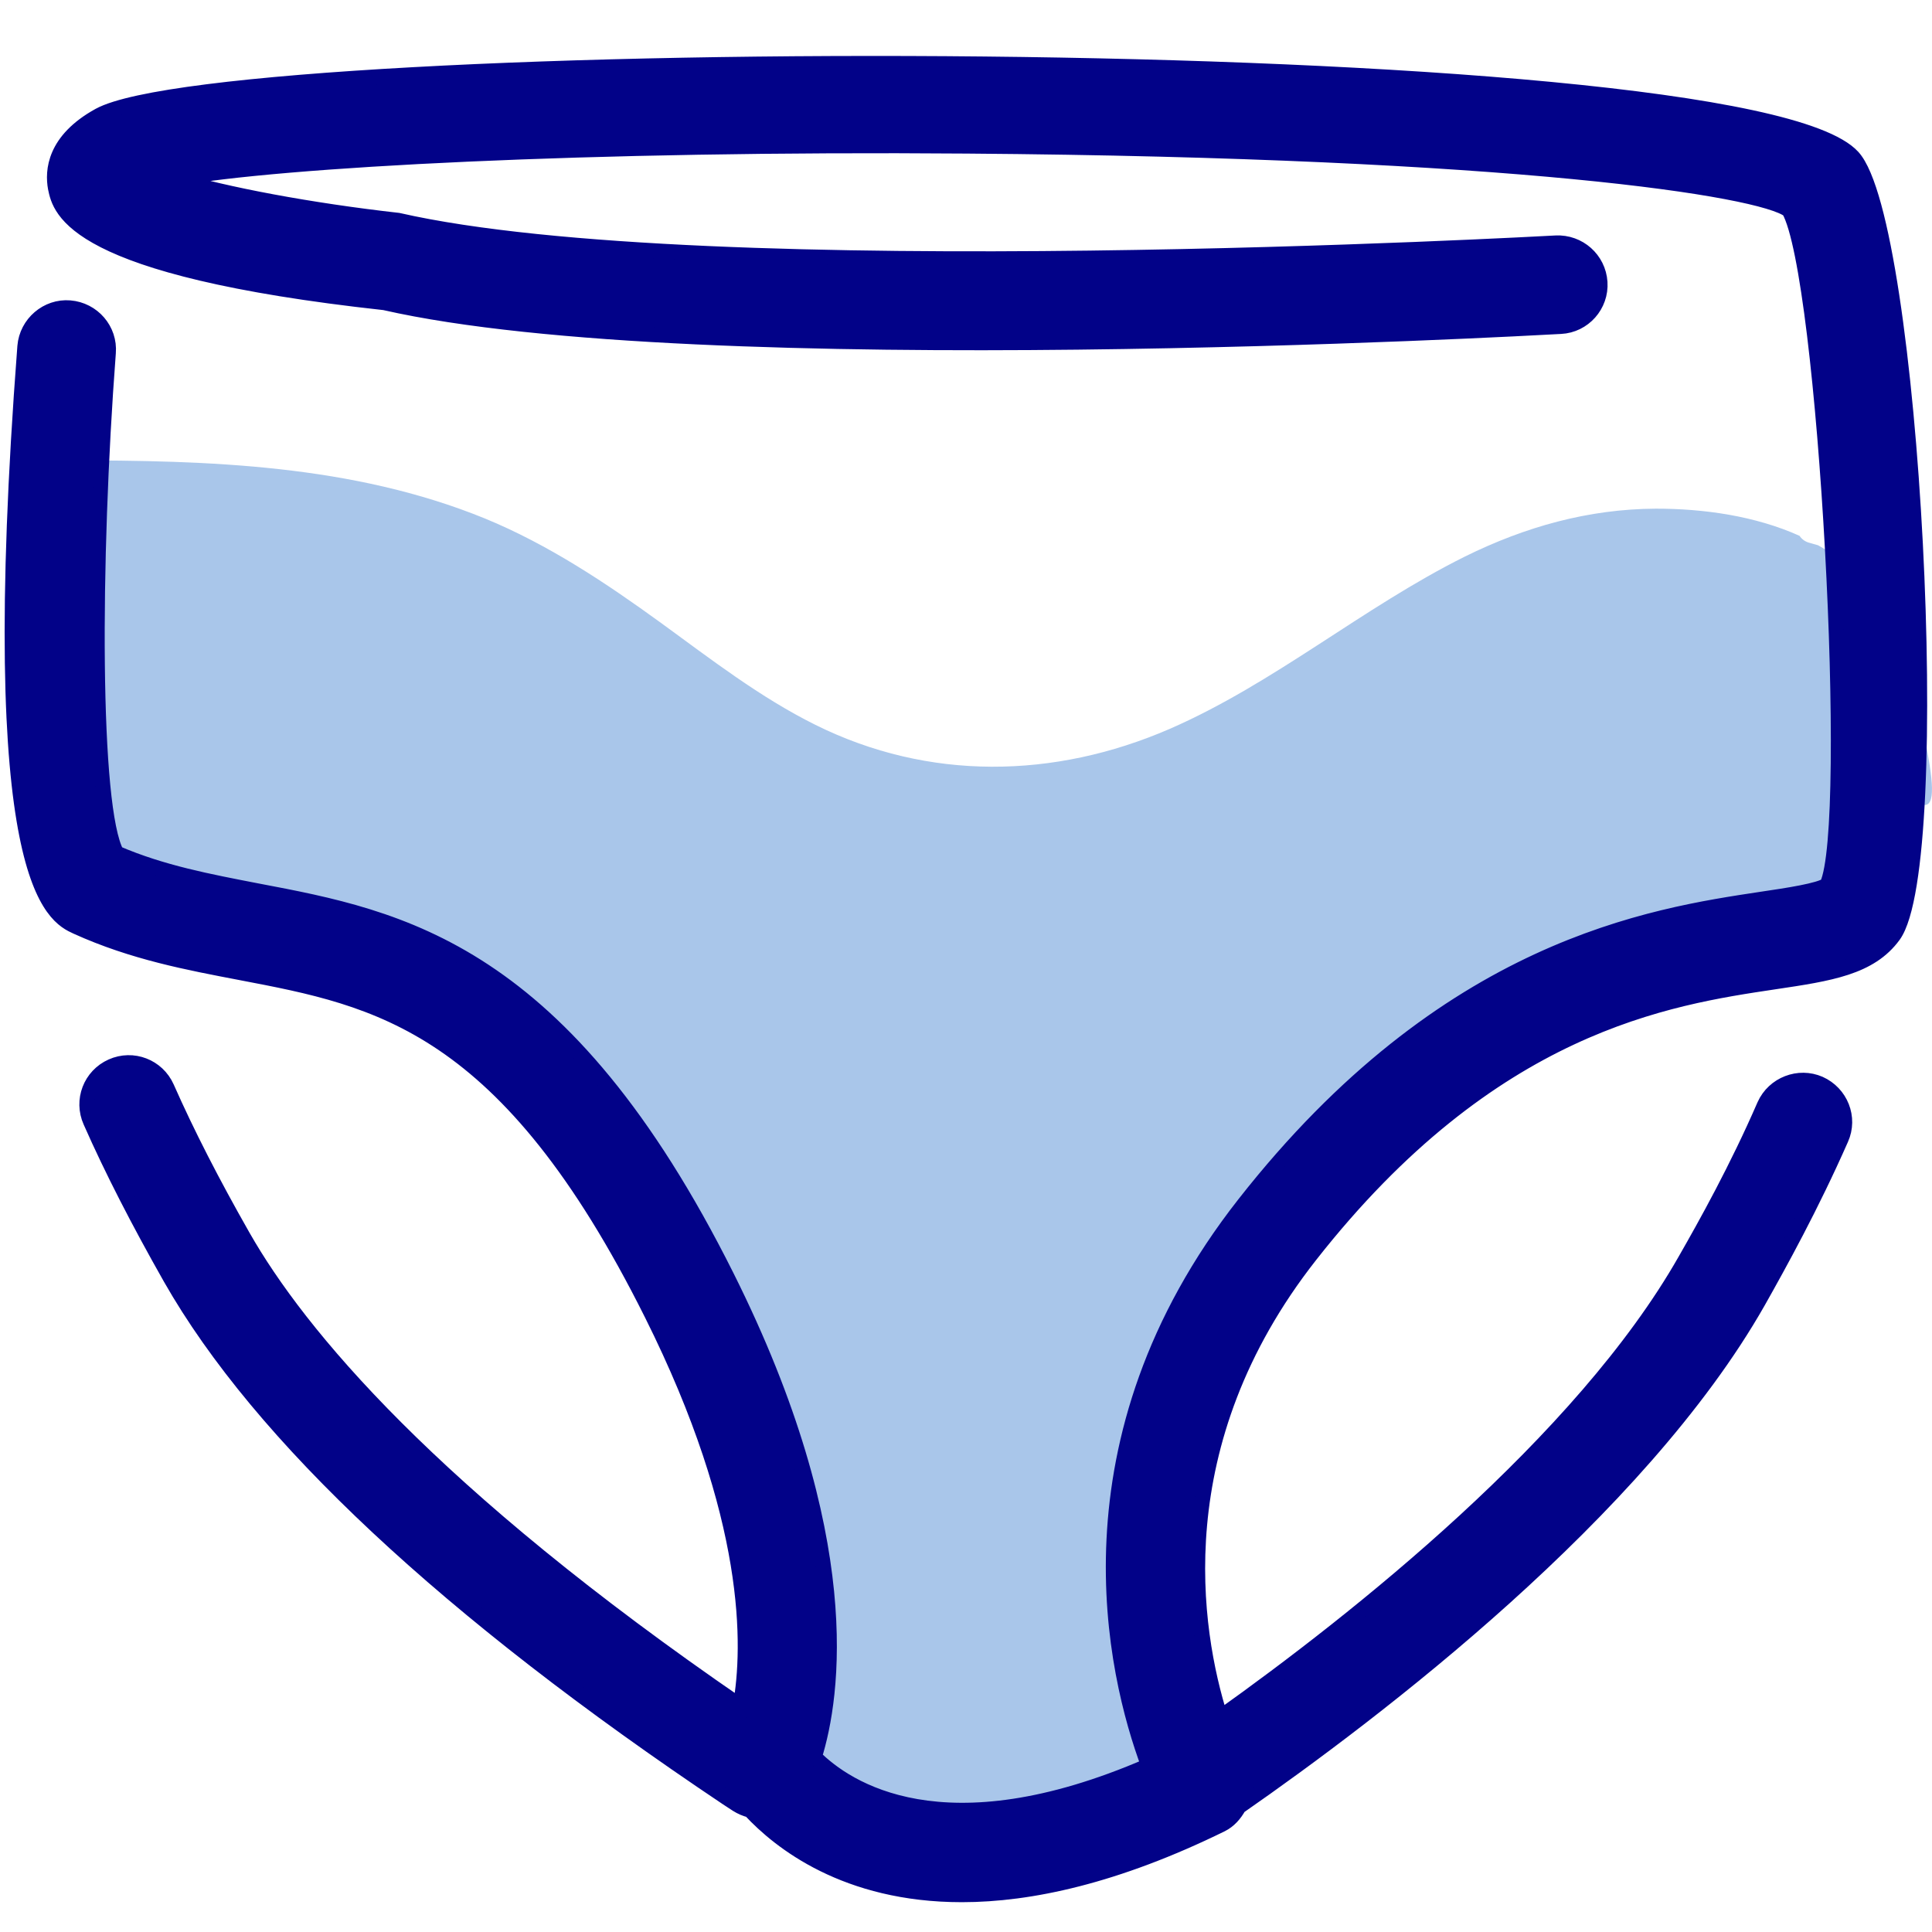
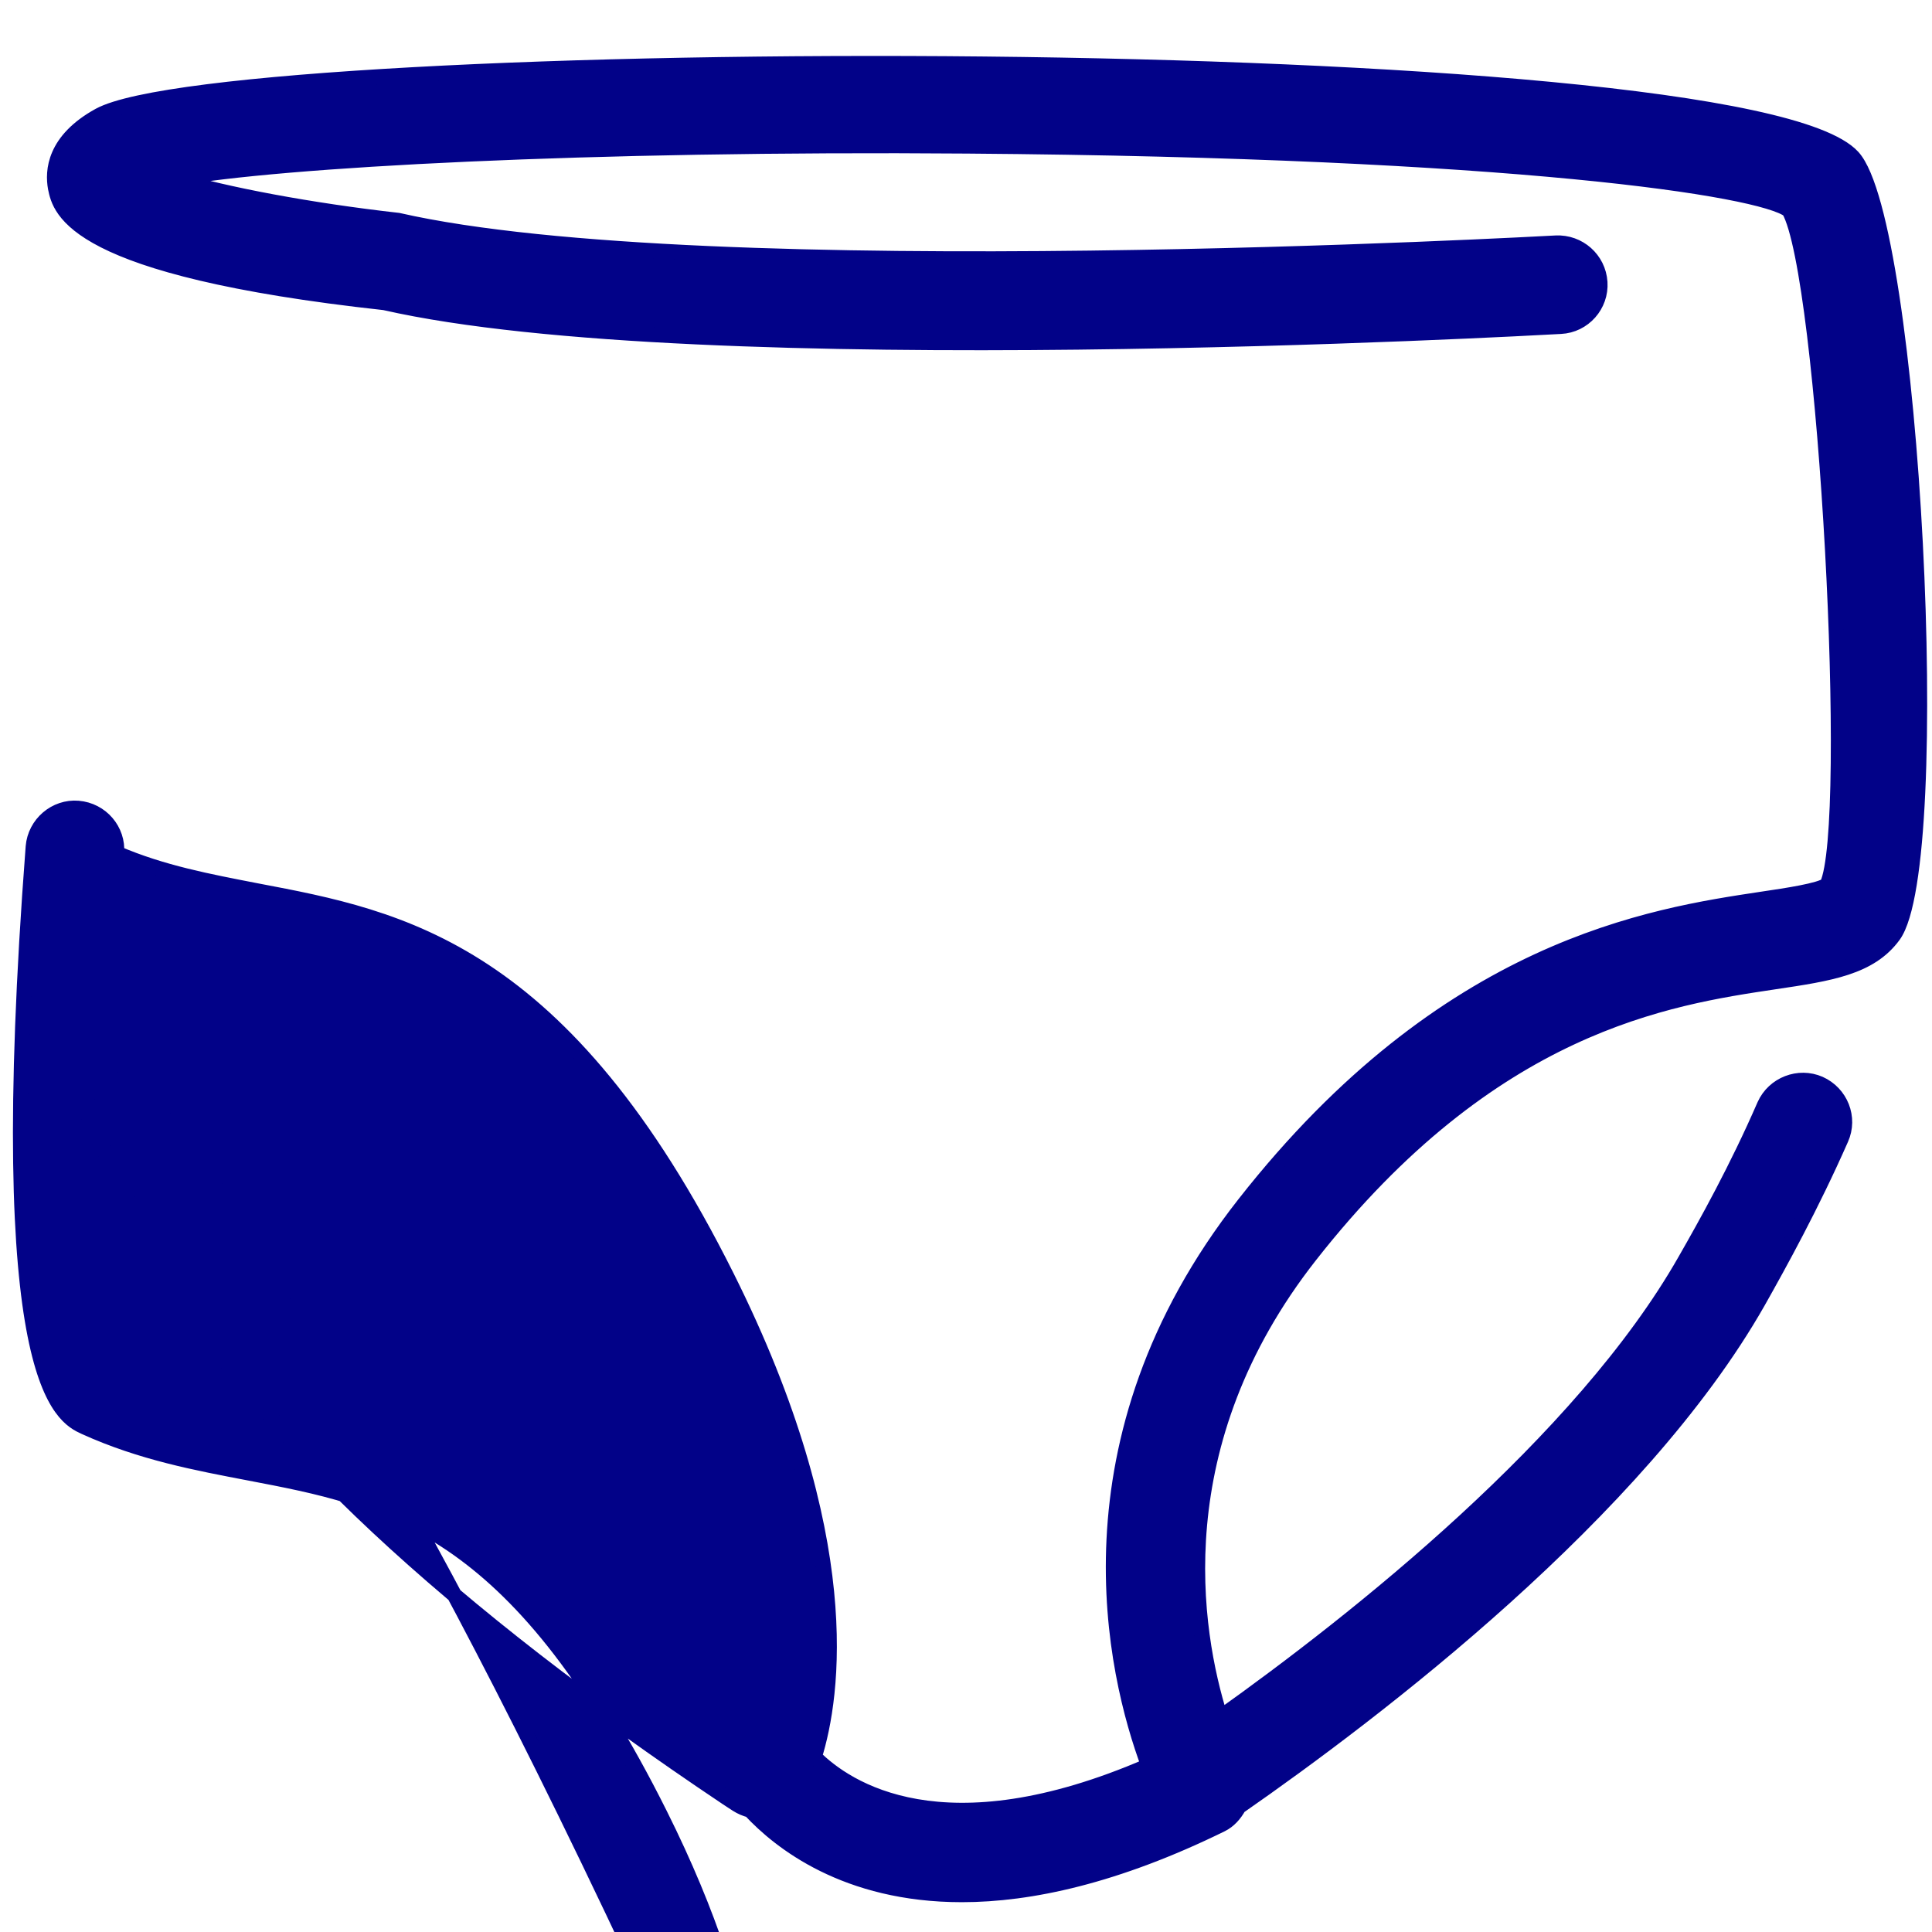
<svg xmlns="http://www.w3.org/2000/svg" version="1.1" id="Layer_3" x="0px" y="0px" viewBox="0 0 512 512" style="enable-background:new 0 0 512 512;" xml:space="preserve">
  <style type="text/css">
	.st0{fill:#A9C6EA;}
	.st1{fill:#020288;stroke:#020288;stroke-width:4;stroke-miterlimit:10;}
</style>
-   <path class="st0" d="M502.3,151.8c-1.9-0.9-3.8-1.7-5.8-2.5c-1.8,1.6-4.7,2.2-7,0.3c-2.4-1.9-5-3.6-7.7-5.1  c-0.7-0.2-1.4-0.4-2.1-0.6c-1.3-0.3-2.2-1-2.8-1.9c-11.8-5.3-25.4-7.2-38.1-7.2c-17.9,0.1-34.6,4.8-50.6,12.7  c-27.1,13.5-50.5,33.6-78.3,45.7c-30.5,13.2-63.8,13.8-93.8-1.1c-14.7-7.3-27.7-17.4-40.9-27c-14.6-10.6-29.9-20.8-46.7-27.7  C93.4,123.1,55.2,122,18,122c0,0,0,0,0,0c-1.1,30.4-0.2,14.9-1,40.9c-0.6,17.3-1,25.7,2,37c0.8,3.2,2.6,8.1,6,18  c4.1,11.7,5.1,13.7,7,16c4.3,5.2,9.6,7.4,16,10c5.7,2.3,10.2,3.2,19,5c13.2,2.6,14.2,1.7,23,4c5.4,1.4,5.3,1.8,18,6  c15.4,5.1,14.6,4.2,19,6c13.9,5.7,23.5,15.4,26.2,18.8c5.1,3.7,11.4,9.1,16.8,16.2c2.5,3.3,4.6,6.7,6.3,9.9  c0.9,2.5,4.2,11.8,16.7,46.1c7.6,20.9,11.5,31.5,13.4,36.1c1.9,17.4,8.3,60.8,7.6,60.9c-0.5,0.1-3.3-21-3.9-26.6  c0.3,7.9,1.7,47.3,21.9,56.6c5.8,2.7,14.2,2.8,31,3c6.9,0.1,10.6-0.3,22,0c6,0.2,7.7,0.3,11,0c8.8-0.9,16.2-4.2,19-6  c4.7-3.1,7.3-9.2,8.6-16.5c-0.7-0.4-1.4-1-1.9-1.9c-5.9-10.3-6-22.5-5.2-34.6c-1.8-10.2-2.8-22.3-1.6-35.1c0.3-3,0.7-7.4,2-13  c2.9-12.7,8.3-22.9,19-43c2.4-4.4,3.6-6.7,5-9c5.5-8.9,8.8-11.7,16-21c9.1-11.9,7.2-11.8,13-18c5.3-5.6,10.1-9,17-14  c6.1-4.4,11.8-8.5,19-12c18.3-9.1,42-12.5,52-14c3-0.4,7.4-1,12-4c4.6-3,9.4-8.5,9.4-8.5c0,0,7.3-0.1,13.5-2.7  c2.9-1.2,7.7-3.3,8.1-6.7c0,0,0.2-1.9-7.3-10.1c0.3,4.6-3.6-11.6,0.5-13.9c3.5-2,12.9,13,16.6,11.3  C515.8,210.8,504.3,177.2,502.3,151.8z M177.1,311.6c3.8,7.6,5.4,13.9,5.8,15.1C182.4,325.1,179,316.1,177.1,311.6z" />
-   <path class="st1" d="M491,41.6c-29.1-32-429.9-30-464.7-11c-12,6.6-12.4,14.8-11.6,19.2c1.2,5.8,4.2,21.3,87.2,30.4  c83.5,19,302.4,6.8,311.7,6.3c6.1-0.3,10.8-5.6,10.4-11.7s-5.6-10.7-11.7-10.4c-2.2,0.1-225.1,12.6-306.8-6  c-23.2-2.6-46.1-6.9-59.4-11c28.1-5.1,109.6-9.5,210.2-8.7c145.4,1.1,210.4,11.3,217.8,17c9.8,17.1,17.6,163.1,10.1,178.8  c-1.9,1.5-10.5,2.8-17.3,3.8c-29.2,4.4-83.6,12.5-137.1,80.7c-49.3,62.8-34.4,124.7-25.4,148.9c-54.5,23.6-80.2,6.1-88.6-2.3  c5-16,11.4-58.1-23.2-127.3c-43.4-86.8-86.4-95-124.4-102.2c-12.9-2.5-25.2-4.8-37.3-10c-6.5-12-6.4-77.3-2.2-132.6  c0.5-6.1-4.1-11.4-10.2-11.9c-6-0.5-11.4,4.1-11.9,10.2c-10.9,142.7,7.6,151,13.7,153.8c15,6.8,29.6,9.5,43.7,12.2  c36.1,6.9,70.2,13.3,108.7,90.4c27,54,26.3,88.2,23.5,103.9C114,395.7,79.1,353.5,64.4,327.7c-8.2-14.4-14.8-27.3-20.2-39.5  c-2.5-5.6-9-8.1-14.6-5.6s-8.1,9-5.6,14.6c5.7,12.9,12.7,26.5,21.2,41.5c23.8,41.8,73.4,88.2,147.5,137.8l2.6,1.7  c1.1,0.7,2.3,1.2,3.5,1.5c7.8,8.4,25.3,22.4,56.1,22.4c18.1,0,40.9-4.9,68.8-18.6c2-1,3.5-2.7,4.6-4.7  c36.1-25.1,106-78.2,137.6-133.8c5.7-10.1,14.2-25.5,22-43.2c2.5-5.6-0.1-12.1-5.7-14.6c-5.5-2.4-12.1,0.1-14.6,5.7  c-7.3,16.8-15.5,31.5-21,41.1c-27.4,48.2-87.1,95.4-123.2,121.1c-7.2-22.9-15.4-72.5,23.8-122.4c48.1-61.3,94.9-68.3,123-72.5  c14.8-2.2,25.4-3.8,31.6-12.3C515.7,228.7,506.9,59,491,41.6z" />
+   <path class="st1" d="M491,41.6c-29.1-32-429.9-30-464.7-11c-12,6.6-12.4,14.8-11.6,19.2c1.2,5.8,4.2,21.3,87.2,30.4  c83.5,19,302.4,6.8,311.7,6.3c6.1-0.3,10.8-5.6,10.4-11.7s-5.6-10.7-11.7-10.4c-2.2,0.1-225.1,12.6-306.8-6  c-23.2-2.6-46.1-6.9-59.4-11c28.1-5.1,109.6-9.5,210.2-8.7c145.4,1.1,210.4,11.3,217.8,17c9.8,17.1,17.6,163.1,10.1,178.8  c-1.9,1.5-10.5,2.8-17.3,3.8c-29.2,4.4-83.6,12.5-137.1,80.7c-49.3,62.8-34.4,124.7-25.4,148.9c-54.5,23.6-80.2,6.1-88.6-2.3  c5-16,11.4-58.1-23.2-127.3c-43.4-86.8-86.4-95-124.4-102.2c-12.9-2.5-25.2-4.8-37.3-10c0.5-6.1-4.1-11.4-10.2-11.9c-6-0.5-11.4,4.1-11.9,10.2c-10.9,142.7,7.6,151,13.7,153.8c15,6.8,29.6,9.5,43.7,12.2  c36.1,6.9,70.2,13.3,108.7,90.4c27,54,26.3,88.2,23.5,103.9C114,395.7,79.1,353.5,64.4,327.7c-8.2-14.4-14.8-27.3-20.2-39.5  c-2.5-5.6-9-8.1-14.6-5.6s-8.1,9-5.6,14.6c5.7,12.9,12.7,26.5,21.2,41.5c23.8,41.8,73.4,88.2,147.5,137.8l2.6,1.7  c1.1,0.7,2.3,1.2,3.5,1.5c7.8,8.4,25.3,22.4,56.1,22.4c18.1,0,40.9-4.9,68.8-18.6c2-1,3.5-2.7,4.6-4.7  c36.1-25.1,106-78.2,137.6-133.8c5.7-10.1,14.2-25.5,22-43.2c2.5-5.6-0.1-12.1-5.7-14.6c-5.5-2.4-12.1,0.1-14.6,5.7  c-7.3,16.8-15.5,31.5-21,41.1c-27.4,48.2-87.1,95.4-123.2,121.1c-7.2-22.9-15.4-72.5,23.8-122.4c48.1-61.3,94.9-68.3,123-72.5  c14.8-2.2,25.4-3.8,31.6-12.3C515.7,228.7,506.9,59,491,41.6z" />
</svg>